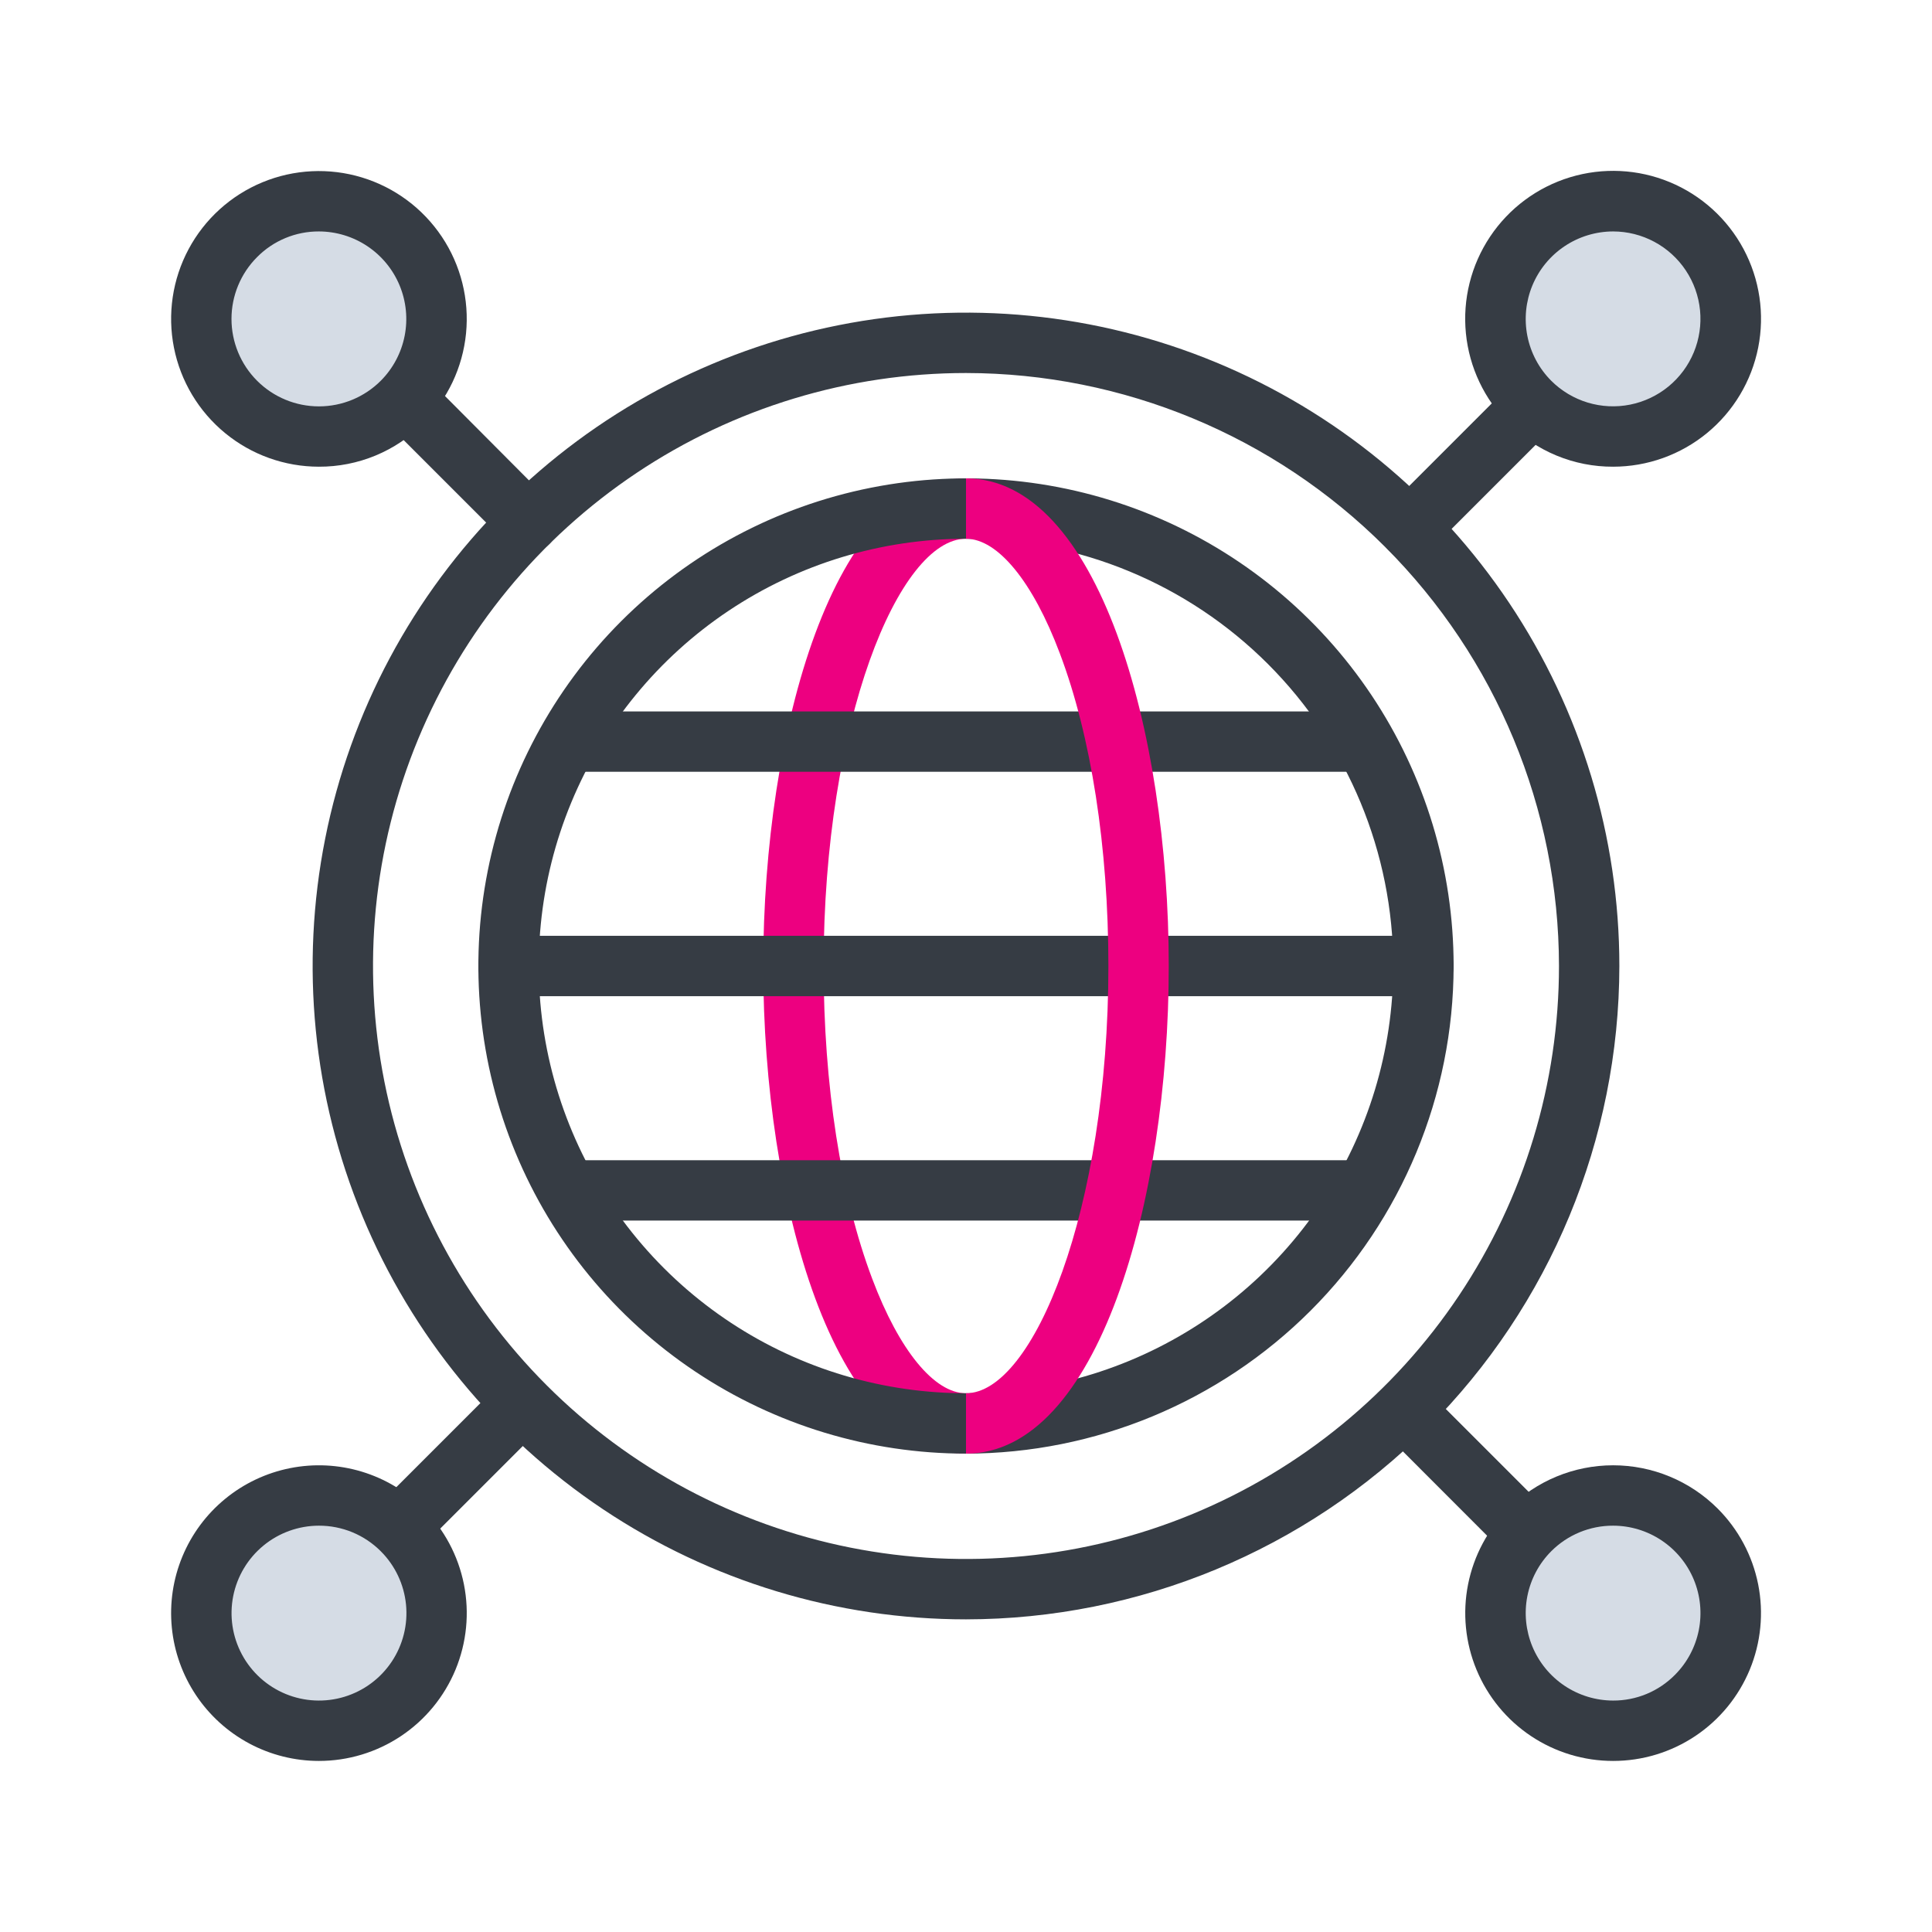
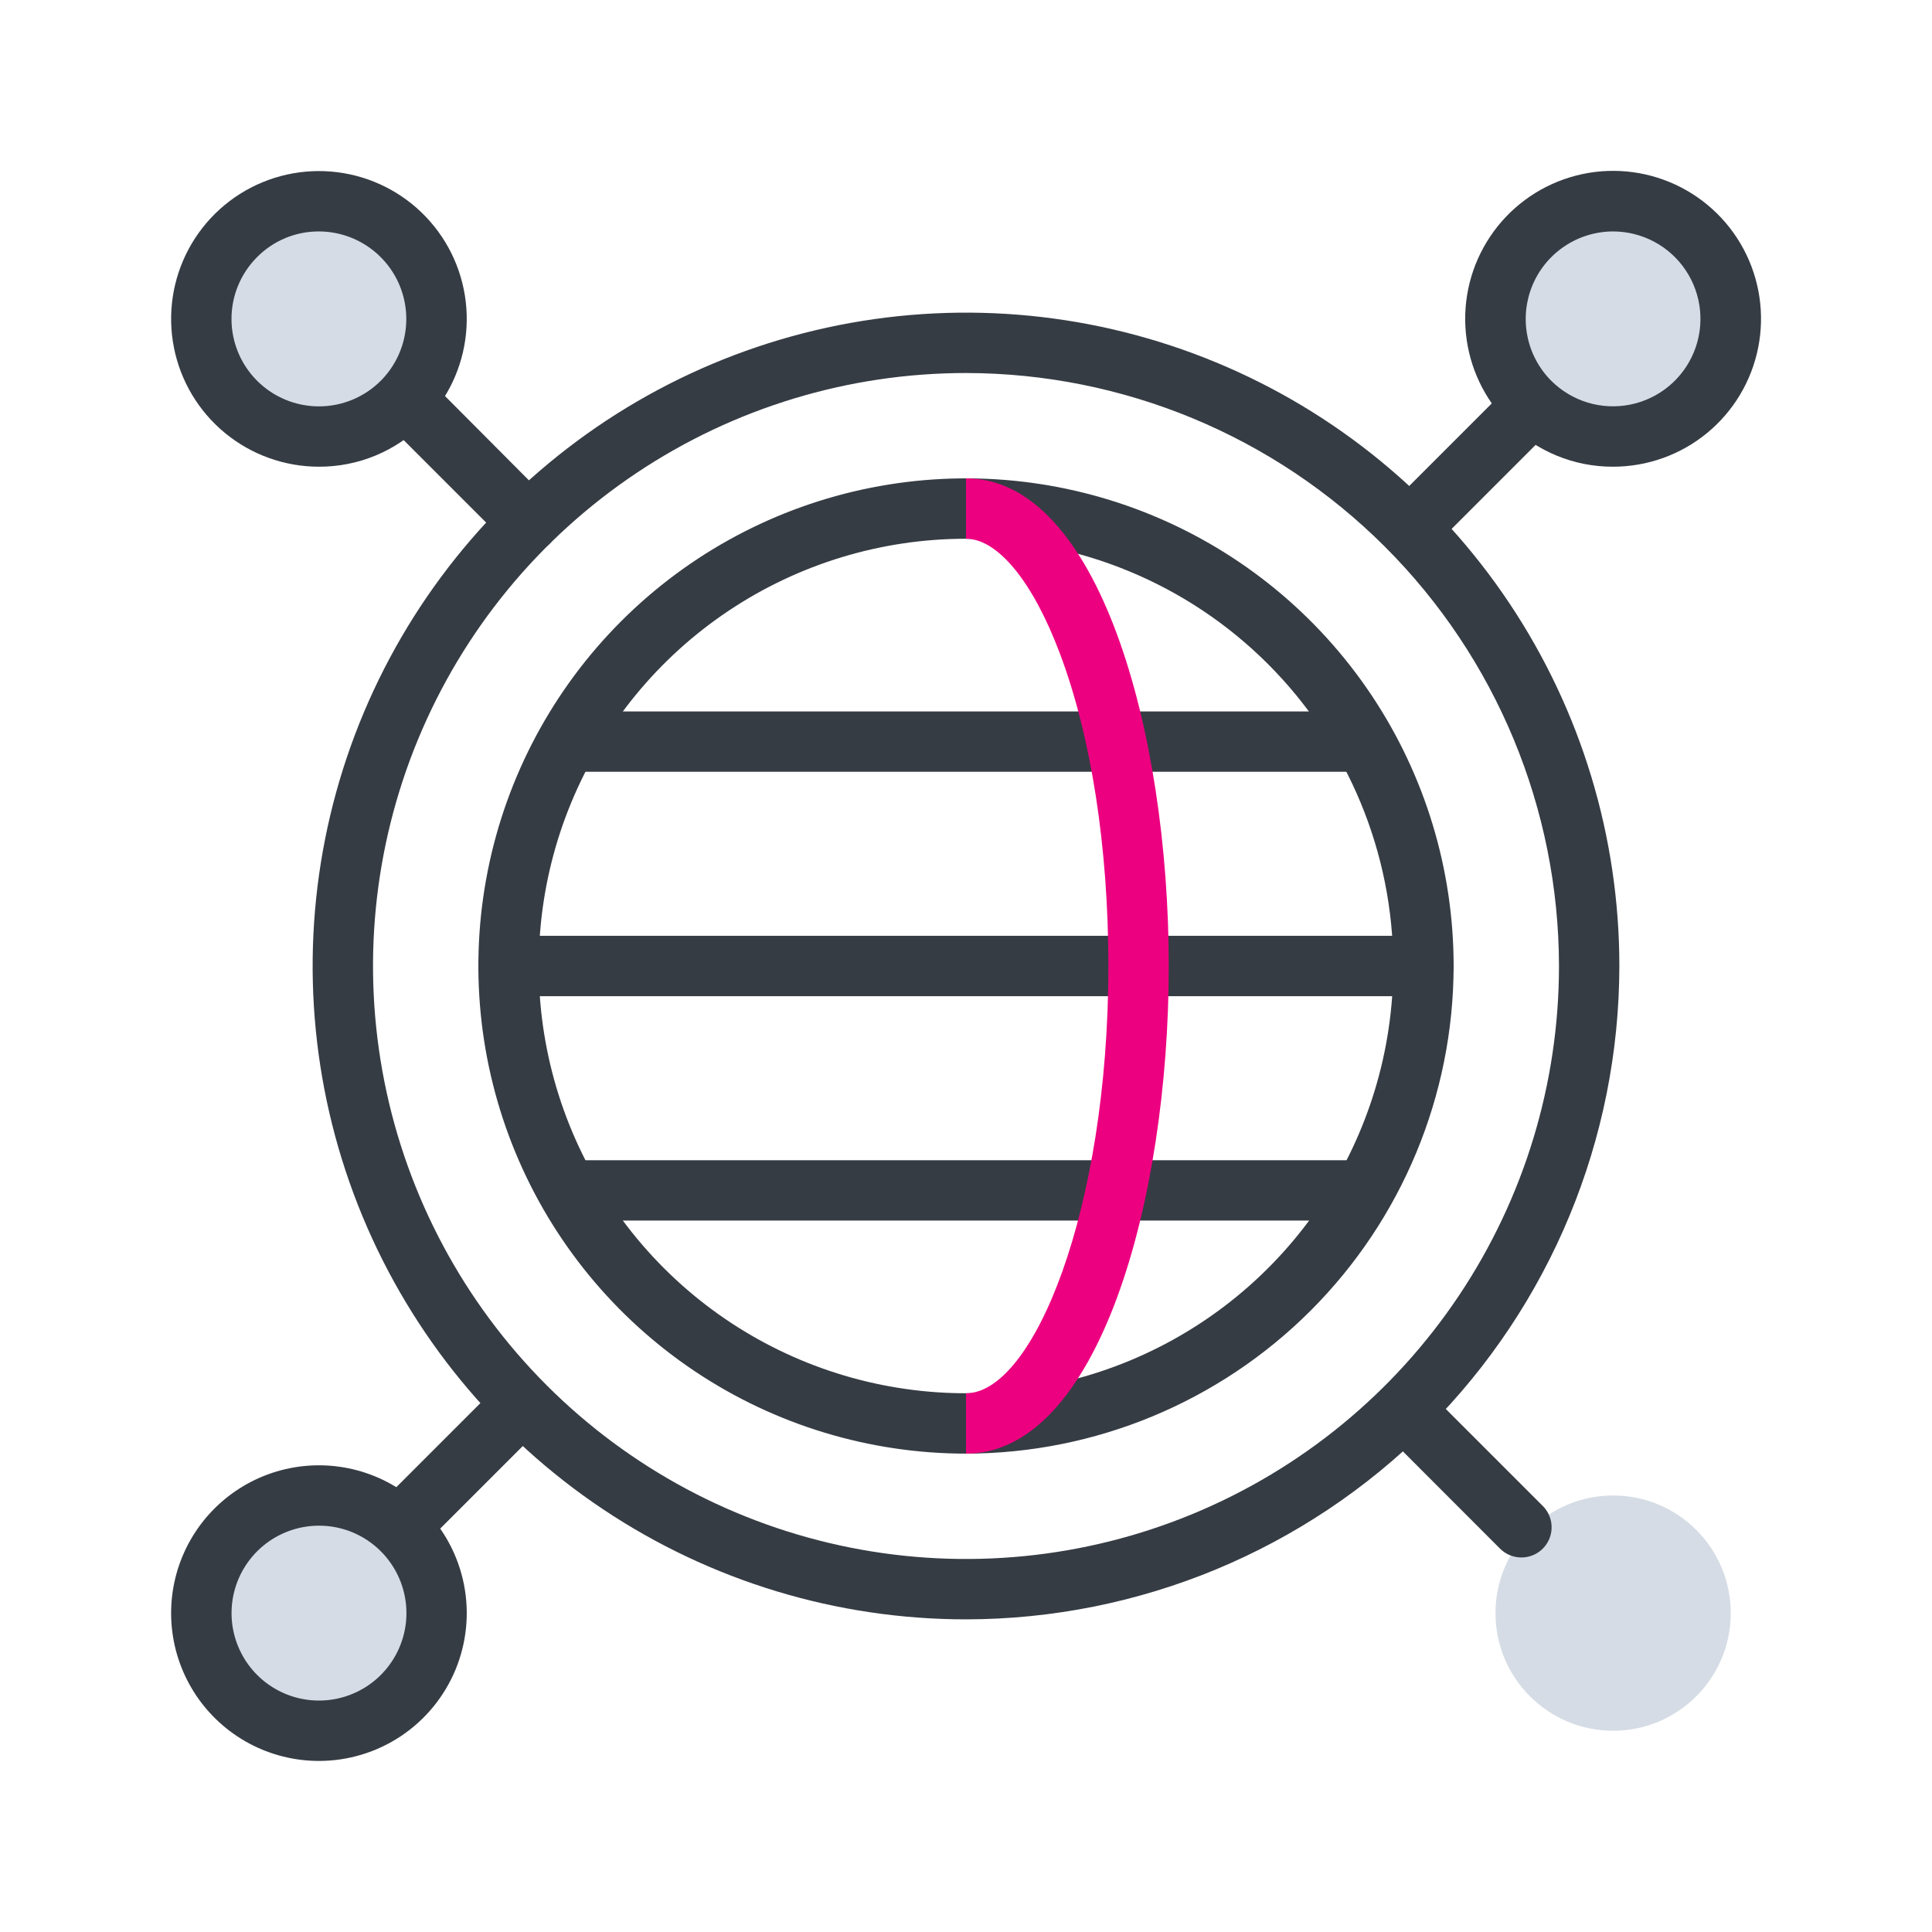
<svg xmlns="http://www.w3.org/2000/svg" width="192" height="192" viewBox="0 0 192 192" fill="none">
  <path d="M160.31 43.38C166.766 43.38 172 38.146 172 31.69C172 25.234 166.766 20 160.31 20C153.854 20 148.62 25.234 148.62 31.69C148.62 38.146 153.854 43.38 160.31 43.38Z" fill="#D5DCE5" />
  <path d="M31.69 172C38.146 172 43.38 166.766 43.38 160.31C43.38 153.854 38.146 148.62 31.69 148.62C25.234 148.62 20 153.854 20 160.31C20 166.766 25.234 172 31.69 172Z" fill="#D5DCE5" />
  <path d="M160.31 172C166.766 172 172 166.766 172 160.31C172 153.854 166.766 148.62 160.31 148.62C153.854 148.62 148.62 153.854 148.62 160.31C148.62 166.766 153.854 172 160.31 172Z" fill="#D5DCE5" />
  <path d="M31.69 43.38C38.146 43.38 43.38 38.146 43.38 31.69C43.38 25.234 38.146 20 31.69 20C25.234 20 20 25.234 20 31.69C20 38.146 25.234 43.38 31.69 43.38Z" fill="#D5DCE5" />
-   <path d="M96 144.46C82.91 144.46 75.85 119.46 75.85 96C75.85 72.54 82.91 47.54 96 47.54C96.796 47.54 97.559 47.856 98.121 48.419C98.684 48.981 99 49.744 99 50.54C99 51.336 98.684 52.099 98.121 52.661C97.559 53.224 96.796 53.54 96 53.54C89.32 53.54 81.85 71.7 81.85 96C81.85 107.79 83.56 118.83 86.68 127.08C89.36 134.21 92.85 138.46 96 138.46C96.796 138.46 97.559 138.776 98.121 139.339C98.684 139.901 99 140.664 99 141.46C99 142.256 98.684 143.019 98.121 143.581C97.559 144.144 96.796 144.46 96 144.46Z" fill="#ED0080" />
  <path d="M141.46 99H50.54C49.744 99 48.981 98.684 48.419 98.121C47.856 97.559 47.54 96.796 47.54 96C47.54 95.204 47.856 94.441 48.419 93.879C48.981 93.316 49.744 93 50.54 93H141.46C142.256 93 143.019 93.316 143.581 93.879C144.144 94.441 144.46 95.204 144.46 96C144.46 96.796 144.144 97.559 143.581 98.121C143.019 98.684 142.256 99 141.46 99Z" fill="#363C44" />
  <path d="M134.6 76.7H57.4C56.604 76.7 55.841 76.384 55.279 75.821C54.716 75.259 54.4 74.496 54.4 73.7C54.4 72.904 54.716 72.141 55.279 71.579C55.841 71.016 56.604 70.7 57.4 70.7H134.6C135.396 70.7 136.159 71.016 136.721 71.579C137.284 72.141 137.6 72.904 137.6 73.7C137.6 74.496 137.284 75.259 136.721 75.821C136.159 76.384 135.396 76.7 134.6 76.7V76.7Z" fill="#363C44" />
  <path d="M134.6 121.3H57.4C56.604 121.3 55.841 120.984 55.279 120.421C54.716 119.859 54.4 119.096 54.4 118.3C54.4 117.504 54.716 116.741 55.279 116.179C55.841 115.616 56.604 115.3 57.4 115.3H134.6C135.396 115.3 136.159 115.616 136.721 116.179C137.284 116.741 137.6 117.504 137.6 118.3C137.6 119.096 137.284 119.859 136.721 120.421C136.159 120.984 135.396 121.3 134.6 121.3V121.3Z" fill="#363C44" />
  <path d="M96 144.46C86.415 144.46 77.046 141.618 69.077 136.293C61.108 130.968 54.897 123.4 51.229 114.545C47.561 105.69 46.601 95.946 48.471 86.546C50.341 77.146 54.956 68.511 61.733 61.734C68.511 54.956 77.145 50.341 86.546 48.471C95.946 46.601 105.69 47.561 114.545 51.229C123.4 54.897 130.968 61.108 136.293 69.077C141.618 77.046 144.46 86.416 144.46 96C144.444 108.848 139.333 121.164 130.249 130.249C121.164 139.333 108.847 144.444 96 144.46ZM96 53.54C87.602 53.54 79.393 56.03 72.41 60.696C65.428 65.361 59.986 71.993 56.772 79.751C53.558 87.51 52.718 96.047 54.356 104.284C55.994 112.52 60.038 120.086 65.976 126.024C71.914 131.962 79.48 136.006 87.716 137.644C95.953 139.283 104.49 138.442 112.249 135.228C120.007 132.014 126.639 126.572 131.304 119.59C135.97 112.607 138.46 104.398 138.46 96C138.447 84.743 133.969 73.951 126.009 65.991C118.049 58.031 107.257 53.553 96 53.54V53.54Z" fill="#363C44" />
  <path d="M96 144.46V138.46C102.68 138.46 110.15 120.3 110.15 96C110.15 84.21 108.44 73.17 105.32 64.92C102.64 57.79 99.15 53.54 96 53.54V47.54C109.09 47.54 116.15 72.54 116.15 96C116.15 119.46 109.09 144.46 96 144.46Z" fill="#ED0080" />
  <path d="M96 160.93C83.158 160.93 70.605 157.122 59.927 149.987C49.249 142.853 40.927 132.712 36.013 120.848C31.098 108.983 29.812 95.928 32.318 83.333C34.823 70.738 41.007 59.168 50.087 50.088C59.168 41.007 70.738 34.823 83.333 32.318C95.928 29.812 108.983 31.098 120.848 36.013C132.712 40.927 142.853 49.249 149.987 59.927C157.122 70.605 160.93 83.158 160.93 96C160.911 113.215 154.065 129.719 141.892 141.892C129.719 154.065 113.215 160.912 96 160.93V160.93ZM96 37.07C84.345 37.07 72.951 40.526 63.26 47.002C53.569 53.477 46.016 62.681 41.556 73.449C37.096 84.217 35.928 96.066 38.202 107.497C40.476 118.928 46.089 129.428 54.33 137.67C62.572 145.911 73.072 151.524 84.503 153.798C95.935 156.072 107.783 154.905 118.552 150.444C129.32 145.984 138.523 138.431 144.998 128.74C151.474 119.049 154.93 107.655 154.93 96C154.911 80.377 148.697 65.398 137.649 54.351C126.602 43.303 111.623 37.089 96 37.07V37.07Z" fill="#363C44" />
  <path d="M160.31 46.38C158.38 46.388 156.467 46.012 154.683 45.273C152.899 44.535 151.28 43.45 149.92 42.08V42.08C147.514 39.676 146.015 36.513 145.68 33.128C145.345 29.743 146.194 26.347 148.083 23.518C149.971 20.689 152.782 18.603 156.037 17.614C159.291 16.626 162.788 16.797 165.93 18.097C169.073 19.398 171.667 21.748 173.271 24.747C174.876 27.747 175.39 31.209 174.727 34.545C174.064 37.881 172.265 40.884 169.636 43.042C167.007 45.2 163.711 46.38 160.31 46.38V46.38ZM160.31 23C158.592 23.003 156.913 23.514 155.485 24.47C154.057 25.425 152.944 26.782 152.286 28.369C151.629 29.956 151.456 31.703 151.789 33.388C152.122 35.074 152.947 36.623 154.16 37.84V37.84C155.171 38.849 156.415 39.593 157.782 40.007C159.149 40.421 160.597 40.492 161.998 40.212C163.398 39.933 164.709 39.313 165.813 38.407C166.917 37.501 167.781 36.336 168.327 35.017C168.874 33.697 169.087 32.264 168.948 30.842C168.809 29.421 168.321 28.055 167.528 26.867C166.736 25.679 165.662 24.704 164.403 24.03C163.144 23.355 161.738 23.002 160.31 23V23Z" fill="#363C44" />
  <path d="M140.08 55.5C139.285 55.499 138.522 55.183 137.96 54.62C137.398 54.057 137.083 53.295 137.083 52.5C137.083 51.705 137.398 50.942 137.96 50.38L149.66 38.68C149.935 38.385 150.266 38.149 150.634 37.985C151.002 37.821 151.399 37.733 151.802 37.726C152.205 37.718 152.605 37.793 152.978 37.943C153.352 38.094 153.691 38.319 153.976 38.604C154.261 38.889 154.486 39.228 154.636 39.602C154.787 39.975 154.861 40.375 154.854 40.778C154.847 41.181 154.759 41.578 154.595 41.946C154.431 42.314 154.195 42.645 153.9 42.92L142.2 54.62C141.638 55.183 140.875 55.499 140.08 55.5V55.5Z" fill="#363C44" />
  <path d="M31.69 175C29.274 174.999 26.897 174.403 24.767 173.264C22.637 172.124 20.821 170.478 19.479 168.469C18.138 166.46 17.312 164.152 17.076 161.748C16.839 159.344 17.199 156.919 18.124 154.688C19.048 152.456 20.509 150.487 22.376 148.955C24.243 147.422 26.459 146.374 28.828 145.903C31.197 145.431 33.645 145.551 35.957 146.252C38.269 146.953 40.371 148.213 42.08 149.92V149.92C44.135 151.975 45.535 154.593 46.103 157.443C46.67 160.293 46.379 163.248 45.267 165.932C44.154 168.617 42.271 170.912 39.854 172.526C37.437 174.14 34.596 175.001 31.69 175V175ZM31.69 151.62C29.68 151.623 27.732 152.322 26.18 153.599C24.627 154.876 23.566 156.652 23.175 158.624C22.785 160.596 23.091 162.643 24.041 164.415C24.991 166.187 26.525 167.575 28.383 168.342C30.241 169.109 32.308 169.209 34.231 168.623C36.154 168.038 37.815 166.804 38.93 165.131C40.046 163.459 40.547 161.451 40.348 159.451C40.149 157.45 39.263 155.58 37.84 154.16V154.16C37.033 153.352 36.075 152.711 35.019 152.275C33.963 151.839 32.832 151.617 31.69 151.62V151.62Z" fill="#363C44" />
  <path d="M40.22 154.2C39.627 154.2 39.047 154.023 38.555 153.694C38.062 153.364 37.678 152.896 37.451 152.348C37.224 151.8 37.164 151.197 37.28 150.616C37.396 150.034 37.681 149.5 38.1 149.08L49.1 138.08C49.374 137.785 49.706 137.549 50.074 137.385C50.442 137.221 50.839 137.133 51.242 137.126C51.645 137.119 52.045 137.193 52.418 137.344C52.792 137.494 53.131 137.719 53.416 138.004C53.701 138.289 53.925 138.628 54.076 139.002C54.227 139.375 54.301 139.775 54.294 140.178C54.287 140.581 54.199 140.978 54.035 141.346C53.871 141.714 53.635 142.045 53.34 142.32L42.34 153.32C41.778 153.883 41.015 154.199 40.22 154.2V154.2Z" fill="#363C44" />
-   <path d="M160.31 175C157.404 175.001 154.563 174.14 152.146 172.526C149.729 170.912 147.846 168.617 146.733 165.932C145.621 163.247 145.33 160.293 145.897 157.443C146.465 154.592 147.864 151.974 149.92 149.92V149.92C152.676 147.166 156.413 145.619 160.31 145.619C164.206 145.619 167.944 147.166 170.7 149.92C172.755 151.974 174.155 154.592 174.723 157.443C175.29 160.293 174.999 163.247 173.887 165.932C172.774 168.617 170.891 170.912 168.474 172.526C166.057 174.14 163.216 175.001 160.31 175V175ZM160.31 151.62C159.168 151.616 158.037 151.839 156.981 152.275C155.925 152.711 154.967 153.352 154.16 154.16C152.947 155.377 152.122 156.926 151.789 158.612C151.456 160.297 151.629 162.044 152.286 163.631C152.944 165.218 154.057 166.575 155.485 167.53C156.913 168.486 158.592 168.997 160.31 169C161.451 169.004 162.582 168.781 163.637 168.343C164.691 167.905 165.647 167.262 166.45 166.45C167.663 165.235 168.489 163.687 168.824 162.003C169.159 160.318 168.986 158.572 168.33 156.986C167.673 155.399 166.56 154.043 165.133 153.088C163.706 152.133 162.027 151.622 160.31 151.62V151.62Z" fill="#363C44" />
  <path d="M151.2 154.78C150.406 154.782 149.644 154.469 149.08 153.91L137.49 142.31C136.96 141.741 136.672 140.989 136.685 140.212C136.699 139.435 137.014 138.693 137.563 138.144C138.113 137.594 138.855 137.279 139.632 137.265C140.409 137.252 141.161 137.54 141.73 138.07L153.32 149.66C153.739 150.08 154.024 150.614 154.14 151.196C154.255 151.777 154.196 152.38 153.969 152.928C153.742 153.476 153.358 153.944 152.865 154.274C152.372 154.603 151.793 154.78 151.2 154.78V154.78Z" fill="#363C44" />
  <path d="M31.69 46.38C28.291 46.379 24.998 45.199 22.372 43.042C19.746 40.885 17.948 37.885 17.287 34.551C16.625 31.218 17.139 27.758 18.742 24.761C20.345 21.764 22.937 19.416 26.078 18.116C29.218 16.817 32.712 16.646 35.964 17.634C39.215 18.621 42.024 20.706 43.912 23.532C45.799 26.358 46.648 29.752 46.314 33.134C45.98 36.516 44.484 39.678 42.08 42.08V42.08C40.72 43.45 39.1 44.535 37.317 45.273C35.533 46.012 33.62 46.388 31.69 46.38V46.38ZM31.69 23C30.548 22.996 29.418 23.219 28.363 23.657C27.309 24.095 26.353 24.738 25.55 25.55C23.92 27.18 23.005 29.39 23.005 31.695C23.005 34 23.92 36.21 25.55 37.84C27.18 39.47 29.39 40.385 31.695 40.385C34 40.385 36.21 39.47 37.84 37.84C39.053 36.623 39.877 35.074 40.211 33.388C40.544 31.703 40.371 29.956 39.714 28.369C39.056 26.782 37.943 25.425 36.515 24.47C35.087 23.514 33.408 23.003 31.69 23Z" fill="#363C44" />
  <path d="M52.5 54.92C52.103 54.914 51.712 54.83 51.348 54.672C50.984 54.514 50.655 54.286 50.38 54L38.68 42.3C38.401 42.022 38.179 41.691 38.028 41.327C37.877 40.963 37.799 40.573 37.798 40.178C37.798 39.784 37.875 39.394 38.025 39.03C38.176 38.665 38.397 38.334 38.675 38.055C38.953 37.776 39.284 37.554 39.648 37.403C40.012 37.252 40.402 37.174 40.796 37.173C41.191 37.173 41.581 37.25 41.945 37.401C42.31 37.551 42.641 37.772 42.92 38.05L54.62 49.8C55.182 50.362 55.497 51.125 55.497 51.92C55.497 52.715 55.182 53.477 54.62 54.04C54.058 54.603 53.295 54.919 52.5 54.92V54.92Z" fill="#363C44" />
</svg>